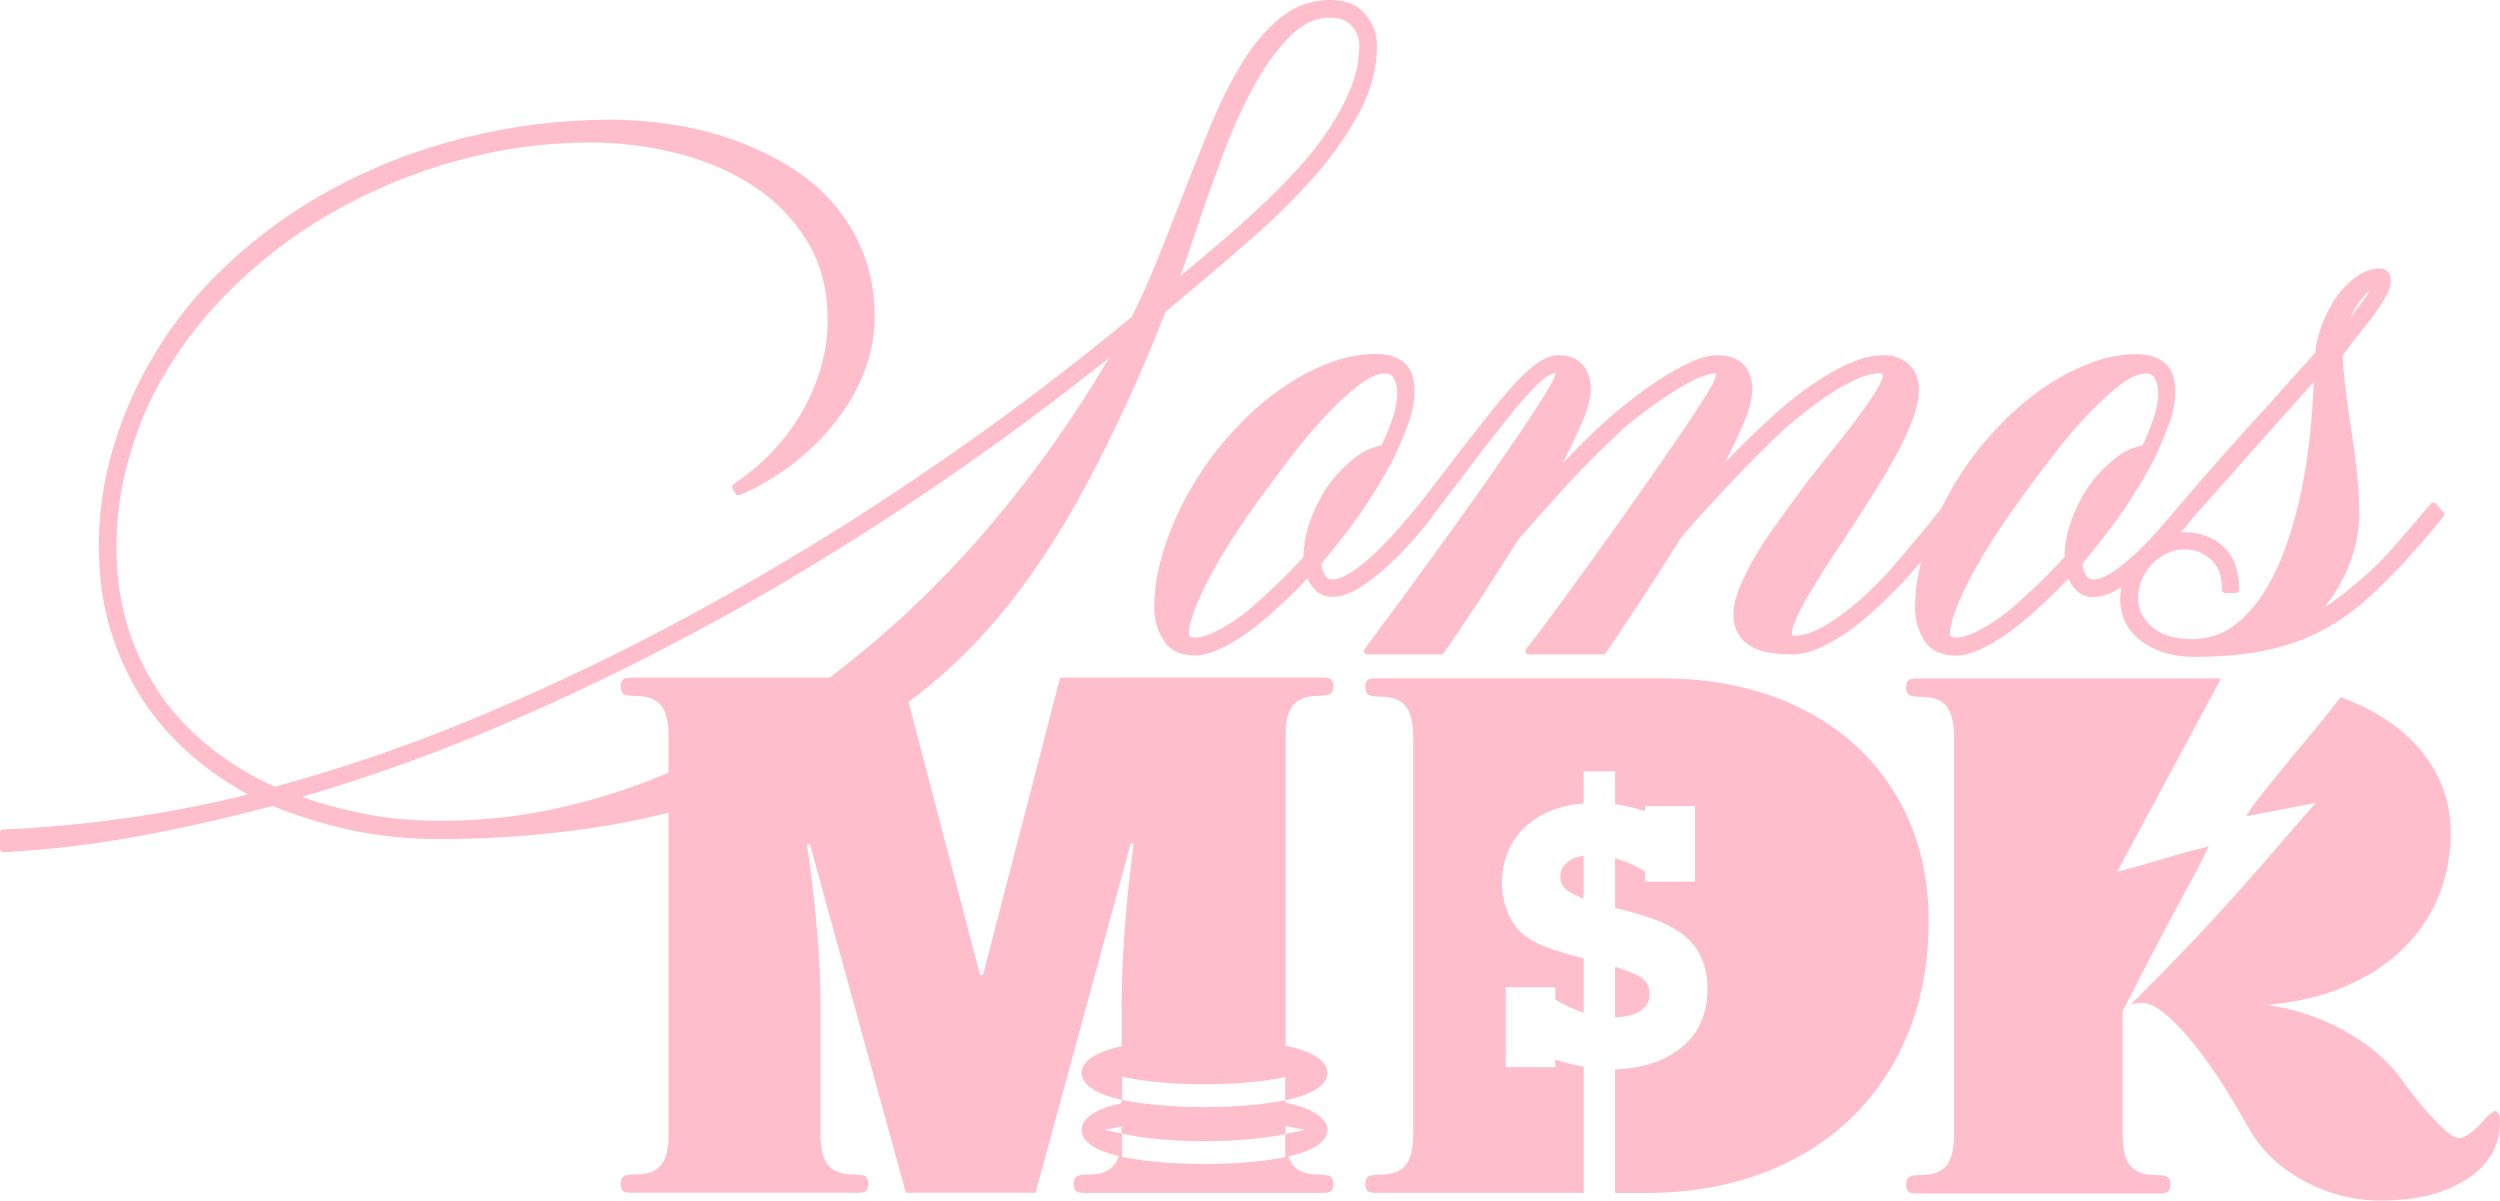
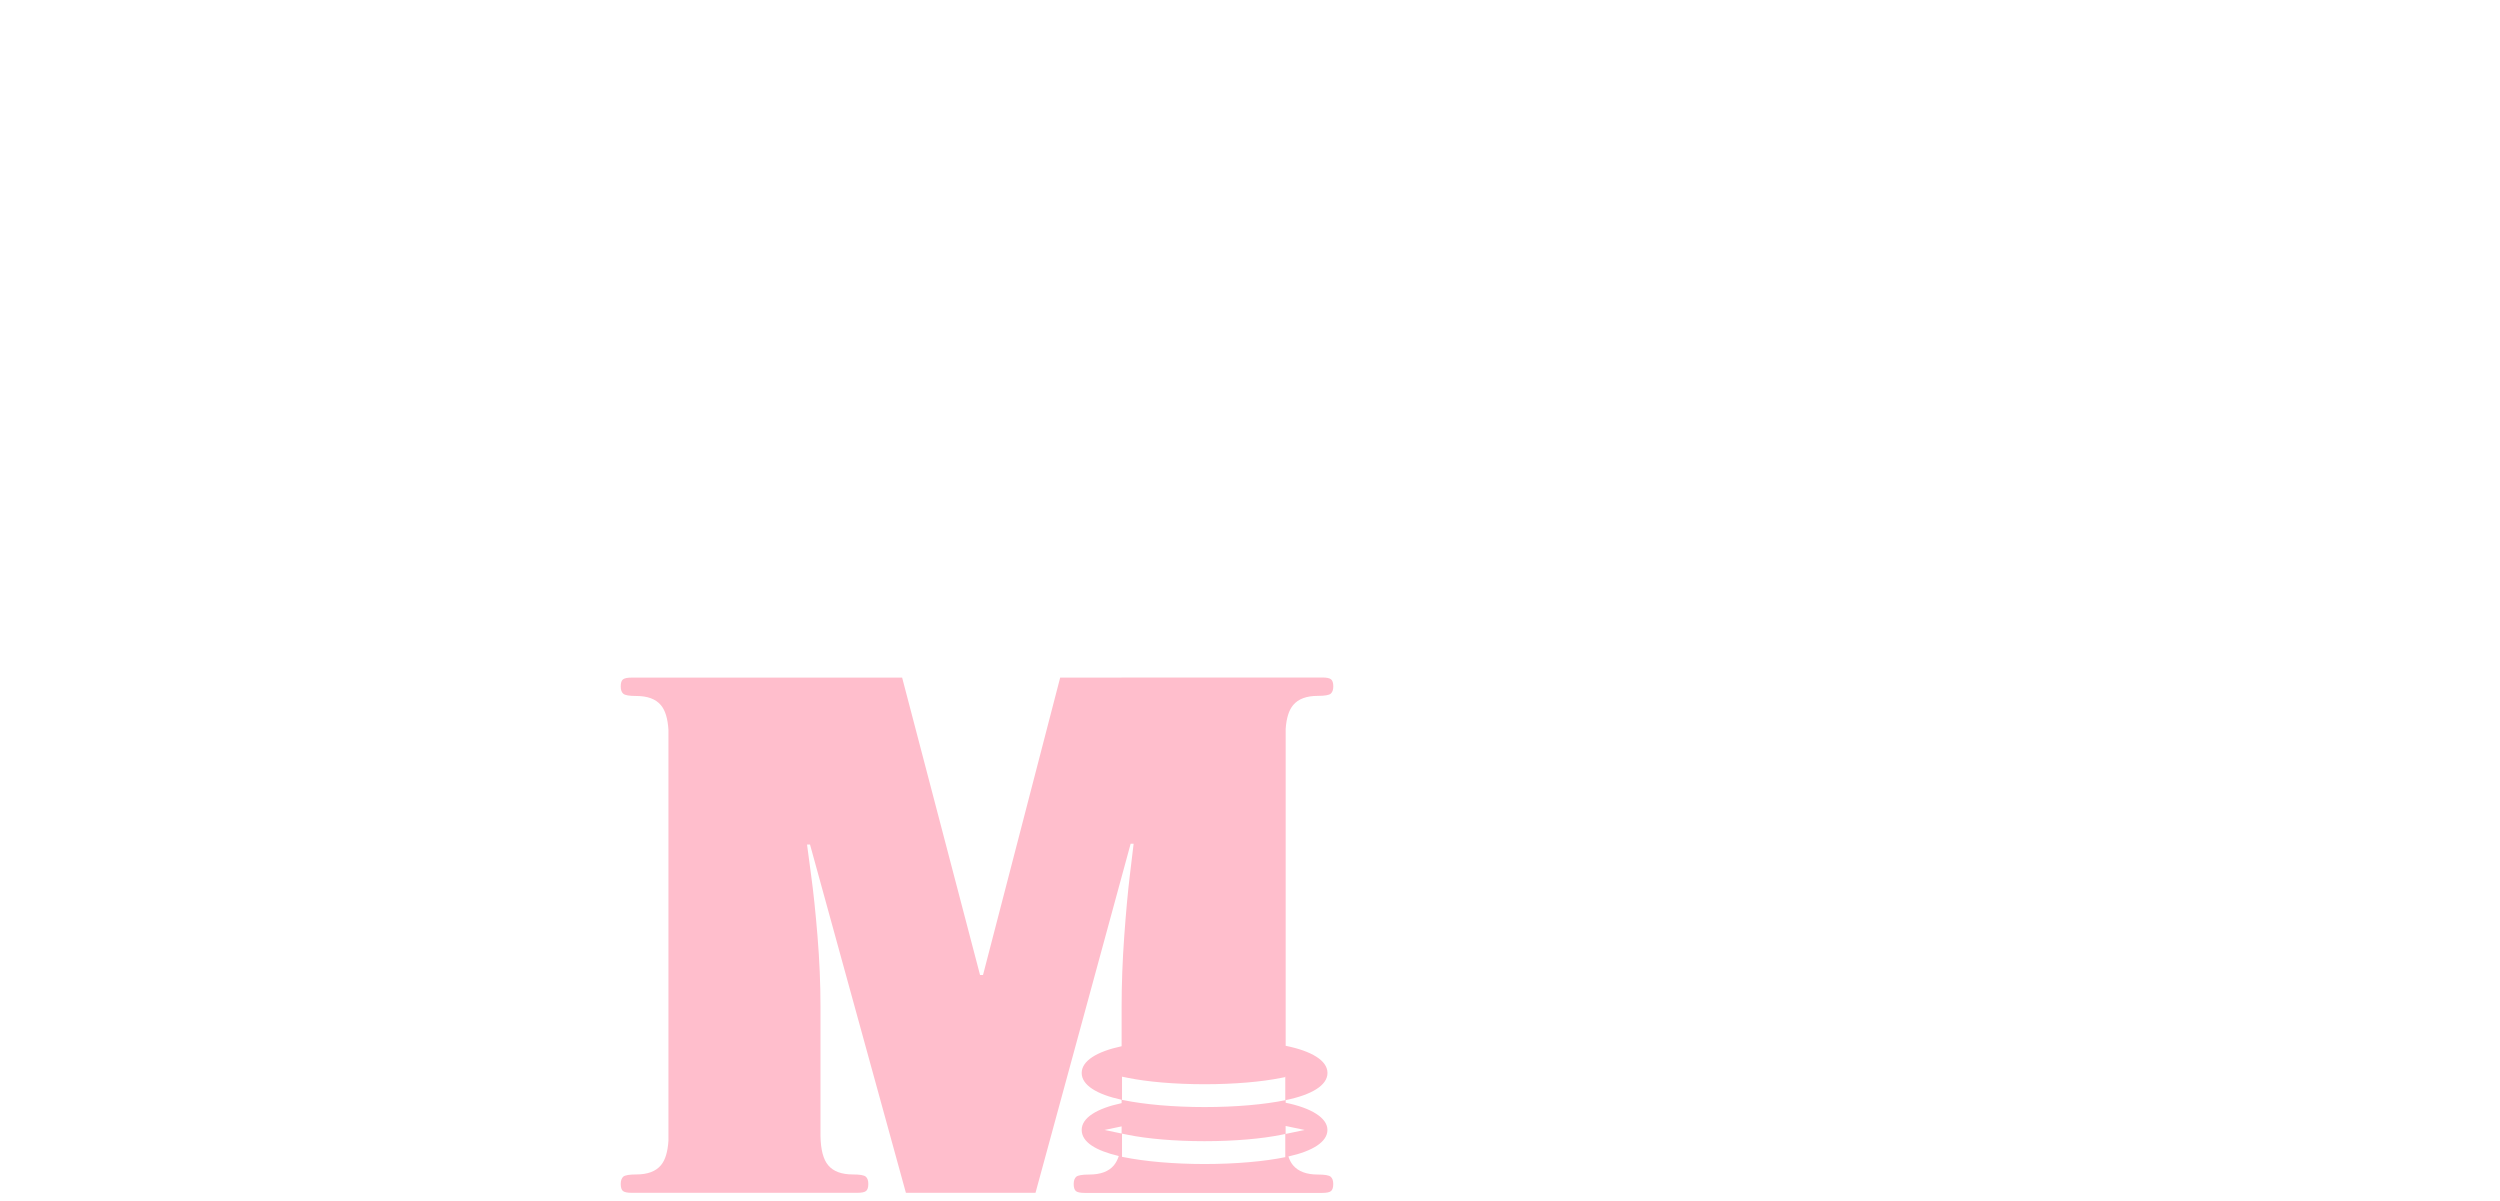
<svg xmlns="http://www.w3.org/2000/svg" id="Capa_2" data-name="Capa 2" viewBox="0 0 503.47 241.78">
  <defs>
    <style>      .cls-1 {        fill: #ffbecc;        fill-rule: evenodd;      }    </style>
  </defs>
  <g id="Capa_2-2" data-name="Capa 2">
    <g id="Capa_2-2" data-name="Capa 2-2">
      <g>
-         <path id="R" class="cls-1" d="M314.23,176.62c0,.98.38,1.79,1.13,2.46.73.65,1.92,1.29,3.56,1.92v-8.67c-1.3.18-2.34.57-3.13,1.2-1.03.8-1.55,1.81-1.55,3.01v.08h-.01ZM325.25,204.87c2.18-.06,3.88-.49,5.11-1.29,1.23-.8,1.85-1.92,1.85-3.36v-.17c0-.57-.1-1.09-.3-1.55-.2-.46-.54-.9-1.03-1.33-.49-.43-1.19-.83-2.11-1.21-.92-.37-2.09-.79-3.52-1.25v10.16h0ZM274.97,238.48c0-.69.17-1.18.52-1.48.35-.3,1.21-.44,2.59-.44,2.27,0,3.93-.62,4.96-1.85,1.04-1.23,1.56-3.33,1.56-6.29v-79.97c0-2.96-.52-5.06-1.56-6.3-1.04-1.23-2.69-1.85-4.96-1.85-1.38,0-2.25-.15-2.59-.44-.35-.3-.52-.79-.52-1.48s.15-1.16.44-1.41c.3-.25.89-.37,1.78-.37h57.31c10.66,0,20.07,2.02,28.21,6.07,8.15,4.05,14.46,9.77,18.96,17.18,4.49,7.4,6.74,15.95,6.74,25.62,0,10.86-2.37,20.44-7.11,28.73s-11.43,14.71-20.07,19.25-18.64,6.81-29.99,6.81h-5.99v-24.89c2.75-.11,5.24-.53,7.48-1.25,2.24-.72,4.19-1.76,5.86-3.14,1.78-1.43,3.12-3.17,4.01-5.21.89-2.04,1.31-4.32,1.25-6.84v-.09c0-2.01-.36-3.89-1.07-5.64-.72-1.75-1.82-3.29-3.32-4.61-1.32-1.09-2.96-2.05-4.91-2.89-1.95-.83-4.39-1.62-7.32-2.37-.34-.12-.69-.2-1.03-.26s-.66-.14-.94-.26v-9.99c.98.29,1.96.65,2.97,1.08,1.01.43,2.02.96,3.06,1.59v2.07h10.07v-15.24h-10.07v1.03c-1.98-.58-3.97-1.15-6.03-1.38v-6.63h-6.34v6.46c-.96.06-1.92.19-2.87.38-.98.2-1.89.44-2.75.73-2.07.69-3.93,1.74-5.6,3.14-1.66,1.41-2.96,3.11-3.87,5.12-.63,1.43-1.05,2.96-1.25,4.56-.2,1.61-.16,3.21.13,4.82s.8,3.11,1.55,4.52,1.78,2.6,3.1,3.57c1.26.92,2.94,1.74,5.04,2.46,2.08.71,4.26,1.36,6.54,1.93v10.93c-1.94-.63-3.84-1.52-5.72-2.65v-2.5h-9.99v16.1h9.99v-1.55c.98.34,1.94.63,2.88.86.93.23,1.88.43,2.84.6v25.41h-41.72c-.89,0-1.48-.12-1.78-.37s-.44-.72-.44-1.41l-.03.03h0Z" />
-         <path id="D" class="cls-1" d="M427.46,204.18v-.49c11.37-22.38,12.45-23.34,17.37-33.2-5.92,1.26-12.21,3.58-18.45,5.03h0l.04-.07,20.21-37.57.57-1.15h.04l.06-.1h-61.19c-.89,0-1.48.12-1.78.37s-.45.72-.45,1.41.17,1.19.52,1.48c.34.3,1.21.44,2.59.44,2.27,0,3.93.62,4.96,1.85,1.04,1.24,1.56,3.33,1.56,6.3v80.01c0,2.96-.52,5.06-1.56,6.3-1.04,1.23-2.69,1.85-4.96,1.85-1.38,0-2.25.15-2.59.45-.35.3-.52.79-.52,1.48s.15,1.16.45,1.41c.3.25.89.37,1.78.37h48.75c.89,0,1.48-.12,1.78-.37s.45-.72.45-1.41-.17-1.19-.52-1.48c-.34-.3-1.21-.45-2.59-.45-2.27,0-3.93-.62-4.96-1.85-1.04-1.23-1.56-3.33-1.56-6.3v-24.3h0ZM452.65,226.85c-4.15-7.51-8.18-13.53-12.08-18.08-3.9-4.54-6.94-6.82-9.11-6.82-.92,0-1.71.12-2.36.36,15.5-15.46,20.79-21.56,37.23-40.6l-13.94,2.66c1.53-3.23,13.44-16.63,18.98-23.97l.17.06c6.96,2.57,12.37,6.22,16.22,10.96s5.78,10.18,5.78,16.3-1.53,12-4.59,17.04c-3.06,5.04-7.41,9.09-13.04,12.15s-12.15,4.89-19.56,5.48c5.43.69,10.64,2.39,15.63,5.11s8.87,6,11.63,9.85c2.57,3.56,4.91,6.42,7.04,8.59s3.63,3.26,4.52,3.26c1.38,0,3.31-1.48,5.78-4.45l1.48-1.04c.3,0,.54.2.74.59.2.4.3.94.3,1.63,0,4.74-2.2,8.57-6.59,11.48-4.4,2.91-10.2,4.37-17.41,4.37-5.53,0-10.77-1.36-15.71-4.08s-8.64-6.35-11.11-10.89v.04h0Z" />
        <path id="M" class="cls-1" d="M265.39,236.54c-2.26,0-3.92-.62-4.97-1.85-.4-.47-.72-1.07-.95-1.79,4.88-1.08,7.86-2.94,7.86-5.35s-3.22-4.41-8.41-5.47v-.53c5.2-1.06,8.42-2.96,8.42-5.47s-3.22-4.41-8.42-5.47v-63.81c.15-2.19.65-3.79,1.51-4.81,1.04-1.24,2.69-1.85,4.97-1.85,1.38,0,2.25-.15,2.59-.44.35-.3.52-.79.52-1.48s-.15-1.16-.45-1.41-.89-.37-1.78-.37h-40.4v.02h-12.37l-15.54,59.89h-.6l-15.69-59.89h-54.45c-.89,0-1.48.12-1.78.37s-.44.72-.44,1.41.17,1.19.52,1.47c.35.31,1.21.45,2.6.45,2.27,0,3.93.61,4.97,1.85.88,1.04,1.38,2.7,1.52,4.98v82.7c-.14,2.28-.64,3.94-1.52,4.98-1.04,1.24-2.69,1.85-4.97,1.85-1.38,0-2.25.15-2.6.44-.34.31-.52.79-.52,1.48s.15,1.16.44,1.41c.3.25.89.37,1.78.37h45.41c.89,0,1.48-.12,1.78-.37s.45-.72.45-1.41-.17-1.19-.52-1.48c-.35-.3-1.21-.44-2.59-.44-2.27,0-3.93-.61-4.97-1.85-.99-1.18-1.5-3.13-1.55-5.87v-25.99c0-4.63-.2-9.38-.6-14.26-.4-4.88-.83-8.95-1.28-12.22s-.73-5.36-.83-6.25h.6l19.31,70.14h26.1l19.16-70.3h.6c-.1.9-.35,3.02-.76,6.34-.4,3.32-.78,7.42-1.13,12.3s-.53,9.63-.53,14.26v7.88c-4.98,1.07-8.04,2.94-8.04,5.39s3.06,4.32,8.04,5.39v.68c-4.98,1.07-8.04,2.94-8.04,5.39s2.83,4.17,7.47,5.26c-.25.76-.58,1.39-.99,1.88-1.04,1.24-2.69,1.85-4.97,1.85-1.38,0-2.25.15-2.6.44-.35.3-.52.79-.52,1.48s.15,1.16.44,1.41c.3.25.89.37,1.78.37h47.82c.89,0,1.48-.12,1.78-.37s.45-.72.45-1.41-.17-1.19-.52-1.48c-.35-.3-1.21-.44-2.59-.44h0ZM225.88,228.28h0c-2.16-.44-3.44-.71-3.44-.72s1.29-.28,3.44-.72h0v1.44ZM258.84,233.04c-4.21.86-9.96,1.38-16.25,1.38s-12.09-.53-16.32-1.39l-.31-.06v-4.67l1.19.24c3.9.79,9.35,1.28,15.43,1.28s11.53-.49,15.43-1.28l.83-.17v4.67h0ZM258.84,221.57c-2.1.43-4.58.77-7.31,1.01-2.76.24-5.78.37-8.94.37-6.32,0-12.09-.53-16.32-1.39l-.31-.06v-4.67l-.08-.02h.08v.02l1.2.24c3.9.79,9.35,1.28,15.43,1.28s11.53-.49,15.43-1.28l.82-.16v-.06h.08v.04l-.08.02v4.66ZM258.91,228.36v-1.6h.01c2.37.48,3.81.78,3.81.8s-1.44.31-3.81.8h-.01Z" />
-         <path id="Somos" class="cls-1" d="M477.34,58.42c-.13.1-.24.2-.36.3-.8.72-1.49,1.55-2.1,2.43-.6.87-1.13,1.79-1.59,2.75.24-.3.49-.6.74-.9.65-.8,1.28-1.62,1.88-2.45.49-.69.97-1.4,1.42-2.12h0ZM431.5,89.67c.82-1.74,1.56-3.52,2.19-5.34.6-1.74.95-3.55.95-5.39,0-.93-.22-1.82-.63-2.66-.37-.77-.98-1.06-1.82-1.06-1.83,0-3.74,1.17-5.15,2.24-2.31,1.76-4.46,3.79-6.46,5.89-2.38,2.5-4.61,5.15-6.73,7.88-2.08,2.69-4.12,5.41-6.12,8.15-2.07,2.83-4.09,5.71-6,8.65-1.7,2.62-3.31,5.3-4.77,8.05-1.17,2.2-2.27,4.48-3.15,6.81-.54,1.44-1.11,3.24-1.11,4.8,0,.19.02.4.2.49.3.15.63.22.97.22,1.58,0,3.35-.76,4.72-1.48,2.11-1.11,4.09-2.46,5.96-3.91,1.88-1.63,3.72-3.3,5.53-5.01,1.98-1.87,3.88-3.82,5.69-5.85.03-2.38.48-4.71,1.25-6.96.84-2.44,1.98-4.75,3.38-6.94,1.44-2.08,3.16-3.94,5.1-5.57,1.75-1.47,3.74-2.57,5.99-2.99v-.02h0ZM439.2,107.21c.25-.01.5-.02.75-.02,2.92,0,5.55.89,7.74,2.83,2.5,2.22,3.24,5.51,3.24,8.73,0,.37-.31.68-.68.68h-2.08c-.37,0-.68-.3-.68-.68,0-2.26-.51-4.54-2.26-6.09-1.51-1.34-3.26-2.03-5.28-2.03-1.24,0-2.41.28-3.53.8-1.14.54-2.16,1.26-3.04,2.17-.88.92-1.57,1.98-2.06,3.15-.51,1.19-.76,2.44-.76,3.73,0,2.34,1.05,4.21,2.78,5.74,2.21,1.95,5.26,2.49,8.12,2.49s5.61-.75,8-2.42c2.52-1.76,4.57-4.07,6.24-6.64,1.96-3.02,3.48-6.31,4.68-9.7,1.33-3.75,2.37-7.59,3.16-11.48.8-3.98,1.4-7.99,1.78-12.03.3-3.18.53-6.36.64-9.55-.81.89-1.62,1.8-2.4,2.71-1.19,1.38-2.41,2.74-3.65,4.06l-18.73,21.12c-.63.82-1.3,1.63-1.98,2.43h0ZM278.24,89.67c.82-1.74,1.56-3.52,2.19-5.34.6-1.74.95-3.55.95-5.39,0-.93-.22-1.82-.63-2.66-.37-.77-.98-1.06-1.82-1.06-1.83,0-3.74,1.17-5.15,2.24-2.31,1.76-4.46,3.79-6.46,5.89-2.38,2.5-4.61,5.15-6.73,7.88-2.08,2.69-4.12,5.41-6.12,8.15-2.07,2.83-4.09,5.71-6,8.65-1.7,2.62-3.31,5.3-4.77,8.05-1.17,2.2-2.27,4.48-3.15,6.81-.54,1.44-1.11,3.24-1.11,4.8,0,.19.02.4.2.49.3.15.63.22.97.22,1.58,0,3.35-.76,4.72-1.48,2.11-1.11,4.09-2.46,5.96-3.91,1.88-1.63,3.72-3.3,5.53-5.01,1.98-1.87,3.88-3.82,5.69-5.85.03-2.38.48-4.71,1.25-6.96.84-2.44,1.98-4.75,3.38-6.94,1.44-2.08,3.16-3.94,5.1-5.57,1.75-1.47,3.74-2.57,6-2.99v-.02h0ZM237.66,55.65l1.26-1.08c2.44-2.02,4.87-4.07,7.28-6.13,2.67-2.28,5.29-4.63,7.85-7.04,2.59-2.44,5.09-4.97,7.49-7.6,2.28-2.51,4.39-5.18,6.24-8.02,1.71-2.61,3.18-5.37,4.34-8.27,1.05-2.64,1.63-5.41,1.63-8.26,0-1.53-.5-2.86-1.51-4.01-1.13-1.29-2.75-1.68-4.41-1.68-3.22,0-5.87,1.55-8.08,3.79-2.86,2.9-5.21,6.36-7.18,9.92-2.34,4.24-4.33,8.69-6.04,13.22-1.71,4.54-3.35,9.11-4.91,13.7-.83,2.45-1.67,4.89-2.49,7.35-.46,1.38-.94,2.75-1.46,4.11h0ZM223.3,72.12c-5.62,4.5-11.33,8.87-17.12,13.15-7.33,5.42-14.79,10.64-22.37,15.7-8.01,5.35-16.17,10.48-24.45,15.41-8.61,5.13-17.41,9.95-26.31,14.55-11.97,6.18-24.18,11.9-36.63,17.04-11.66,4.81-23.57,9-35.68,12.53,3.9,1.35,7.9,2.42,11.95,3.26,5.28,1.1,10.68,1.55,16.07,1.55,7.34,0,14.66-.7,21.86-2.19,7.01-1.45,13.89-3.48,20.55-6.1,6.63-2.61,13.04-5.72,19.18-9.33,6.16-3.62,12.09-7.63,17.76-11.99,11.71-9.02,22.38-19.26,31.9-30.58,8.69-10.33,16.5-21.35,23.31-33h-.02,0ZM266.09,113.53c.09.79.32,1.54.7,2.24.33.61.79.92,1.49.92,1.46,0,3.02-.87,4.19-1.67,1.81-1.25,3.49-2.68,5.06-4.21,1.66-1.63,3.26-3.33,4.76-5.1,1.1-1.3,2.19-2.59,3.29-3.86l10.65-13.83c1.63-2.08,3.27-4.14,4.92-6.2,1.45-1.8,2.96-3.57,4.55-5.25,1.25-1.32,2.65-2.61,4.17-3.63,1.15-.77,2.5-1.39,3.91-1.39,1.86,0,3.71.45,4.97,1.91,1.21,1.4,1.61,3.2,1.61,5.01,0,2.49-1.3,5.69-2.32,7.92-1.05,2.32-2.17,4.62-3.33,6.89.97-1.01,1.95-2.01,2.93-3.01,2.26-2.3,4.6-4.52,7.04-6.64,1.37-1.19,2.82-2.32,4.25-3.44,1.81-1.41,3.68-2.73,5.6-3.97,1.9-1.23,3.88-2.34,5.93-3.29,1.65-.76,3.54-1.39,5.38-1.39,1.93,0,3.93.43,5.3,1.89,1.29,1.38,1.74,3.18,1.74,5.03,0,2.52-1.19,5.58-2.2,7.86-1.02,2.28-2.11,4.53-3.25,6.76.96-.99,1.92-1.97,2.9-2.94,2.23-2.23,4.51-4.4,6.85-6.5,1.43-1.34,2.96-2.6,4.5-3.8,1.8-1.4,3.68-2.7,5.61-3.92,1.93-1.21,3.95-2.27,6.07-3.12,1.92-.78,3.96-1.27,6.04-1.27,1.87,0,3.55.56,4.96,1.79,1.52,1.33,2.08,3.16,2.08,5.14s-.53,4-1.2,5.85c-.88,2.42-2,4.77-3.22,7.03-1.47,2.73-3.06,5.4-4.71,8.03-1.87,2.97-3.76,5.92-5.68,8.88-1.41,2.08-2.8,4.18-4.16,6.29-1.19,1.86-2.35,3.74-3.46,5.65-.85,1.47-1.67,3-2.34,4.56-.35.81-.81,2.02-.81,2.92,0,.37.27.36.6.36,1.38,0,2.76-.42,4-.98,1.67-.75,3.26-1.72,4.75-2.77,1.78-1.26,3.47-2.65,5.08-4.11,1.78-1.62,3.48-3.33,5.1-5.1,1.93-2.18,3.81-4.4,5.66-6.64,1.64-1.98,3.26-3.98,4.86-5.99,1.61-3.3,3.5-6.45,5.64-9.43,2.17-3.03,4.6-5.86,7.25-8.48,2.57-2.54,5.37-4.85,8.38-6.85,2.82-1.88,5.82-3.46,9-4.64,2.94-1.09,6.01-1.72,9.15-1.72,2,0,4,.43,5.58,1.72,1.72,1.4,2.16,3.68,2.16,5.79,0,2.31-.5,4.57-1.32,6.72-.82,2.17-1.71,4.31-2.69,6.44-1.13,2.18-2.33,4.32-3.61,6.41-1.19,1.93-2.43,3.84-3.73,5.72-2.35,3.22-4.82,6.36-7.37,9.42.09.79.32,1.54.7,2.24.33.61.79.92,1.49.92,1.46,0,3.02-.87,4.19-1.67,1.81-1.25,3.49-2.68,5.06-4.21,1.66-1.63,3.25-3.33,4.76-5.1,1.21-1.43,2.43-2.86,3.65-4.29.05-.06.11-.11.18-.15,2.91-3.44,5.86-6.86,8.86-10.22,2.69-3.01,5.39-6,8.1-8.97l9.92-11.06c.18-2,.68-3.94,1.41-5.81.76-1.93,1.72-3.78,2.91-5.47,1.1-1.56,2.42-2.94,3.98-4.04,1.37-.96,2.92-1.63,4.62-1.63,1.56,0,2.3,1.04,2.3,2.53,0,.9-.3,1.78-.71,2.57-.48.92-1.02,1.8-1.6,2.67-.67,1-1.38,1.98-2.11,2.93-.76.99-1.54,1.96-2.32,2.9-.57.71-1.12,1.43-1.66,2.17-.43.6-.87,1.19-1.31,1.78.09,2.03.28,4.06.51,6.08.27,2.39.6,4.77.98,7.15.49,3.07.91,6.15,1.28,9.23s.58,6.18.58,9.28c0,4.33-1.04,8.48-2.9,12.39-1.14,2.39-2.53,4.61-4.19,6.61,1.92-1.25,3.76-2.62,5.52-4.07,2.91-2.4,5.78-4.99,8.25-7.85l3.7-4.28,4.05-4.75c.13-.16.31-.24.51-.24s.38.08.52.23l1.5,1.74c.22.25.22.61.02.87-1.01,1.26-2.04,2.5-3.08,3.72-1.04,1.22-2.1,2.43-3.19,3.59l-1.29,1.52c-2.71,2.93-5.55,5.76-8.56,8.38-2.76,2.41-5.79,4.46-9.05,6.11-3.47,1.75-7.19,2.94-11,3.71-4.72.95-9.69,1.23-14.49,1.23-1.66,0-3.31-.24-4.92-.66-1.66-.43-3.22-1.12-4.66-2.06-1.44-.95-2.61-2.16-3.51-3.63-1-1.65-1.37-3.54-1.37-5.45,0-.74.07-1.47.2-2.18-1.68,1.07-3.63,1.94-5.65,1.94-1.41,0-2.62-.51-3.57-1.55-.59-.65-1.07-1.36-1.43-2.14-1.45,1.55-2.95,3.05-4.49,4.49-1.74,1.63-3.51,3.22-5.36,4.72-2.14,1.73-4.44,3.29-6.89,4.53-1.77.9-3.91,1.75-5.92,1.75-2.6,0-4.94-.82-6.36-3.1-1.26-2.01-1.84-4.24-1.84-6.61,0-3.13.48-6.25,1.26-9.29-1.27,1.5-2.58,2.98-3.92,4.43-1.78,1.86-3.63,3.67-5.53,5.41-1.79,1.65-3.68,3.19-5.69,4.57-1.75,1.2-3.6,2.28-5.55,3.13-1.65.72-3.44,1.21-5.25,1.21-2.85,0-6.78-.29-9.12-2.11-1.89-1.47-2.79-3.47-2.79-5.86,0-1.78.5-3.58,1.15-5.23.82-2.07,1.81-4.06,2.92-5.99,1.27-2.21,2.65-4.35,4.13-6.42,1.55-2.18,3.14-4.34,4.72-6.48,1.08-1.54,2.2-3.04,3.39-4.49,1.13-1.39,2.23-2.8,3.34-4.23,1.39-1.68,2.75-3.39,4.07-5.13,1.14-1.49,2.27-3,3.34-4.55.8-1.16,1.58-2.36,2.26-3.59.35-.63.78-1.54.78-2.28,0-.28-.39-.25-.6-.25-1.59,0-3.21.52-4.64,1.16-1.86.83-3.64,1.84-5.34,2.96-1.77,1.17-3.5,2.41-5.16,3.73-1.42,1.12-2.83,2.26-4.18,3.44-1.91,1.83-3.79,3.67-5.65,5.54-1.88,1.88-3.73,3.78-5.54,5.71-1.65,1.76-3.29,3.53-4.91,5.32-1.3,1.43-2.59,2.87-3.86,4.31l-.89,1.12c-1.45,2.37-2.93,4.71-4.44,7.04-1.41,2.16-2.81,4.32-4.23,6.48-1.2,1.84-2.42,3.68-3.65,5.51-.9,1.34-1.81,2.67-2.72,4-.13.19-.33.29-.56.29h-14.93c-.27,0-.49-.14-.61-.38s-.09-.51.08-.72c2.69-3.42,5.29-6.94,7.86-10.46,3.85-5.28,7.67-10.58,11.46-15.91,1.88-2.65,3.75-5.32,5.61-7.98,1.79-2.55,3.56-5.12,5.32-7.69,1.5-2.2,2.99-4.41,4.45-6.64,1.04-1.59,2.09-3.24,2.97-4.91.17-.34.31-.71.43-1.07.08-.25.17-.56.19-.84h-.01c-1.4,0-2.98.61-4.22,1.21-1.86.89-3.64,1.94-5.36,3.08-1.8,1.2-3.57,2.44-5.29,3.74-1.37,1.03-2.74,2.1-4,3.26-1.92,1.77-3.8,3.57-5.65,5.42-1.86,1.86-3.69,3.77-5.48,5.71-1.65,1.8-3.29,3.61-4.91,5.43-1.32,1.48-2.63,2.96-3.93,4.45l-.69.81c-.05.05-.1.1-.15.13-1.46,2.26-2.91,4.52-4.36,6.79-1.41,2.21-2.84,4.42-4.29,6.61-1.23,1.86-2.46,3.71-3.71,5.56-.93,1.38-1.88,2.77-2.85,4.12-.13.18-.33.28-.55.28h-14.82c-.26,0-.48-.14-.6-.37s-.1-.49.05-.71c1.24-1.71,2.5-3.41,3.77-5.1,1.65-2.21,3.29-4.42,4.91-6.65,1.87-2.57,3.74-5.13,5.61-7.7,1.96-2.69,3.91-5.39,5.84-8.1,1.91-2.67,3.79-5.35,5.67-8.04,1.73-2.48,3.44-4.97,5.15-7.46,1.42-2.07,2.81-4.17,4.15-6.29.93-1.48,1.87-2.99,2.69-4.51.16-.31.31-.63.45-.96.09-.21.16-.44.17-.72h-.13c-.7,0-1.55.6-2.07,1.01-1.17.94-2.27,2.07-3.28,3.17-1.42,1.55-2.77,3.17-4.08,4.82-1.59,2-3.17,4.01-4.74,6.01l-10.31,13.57c-.02.07-.05.13-.1.19-1.12,1.53-2.38,3.01-3.62,4.44-1.62,1.86-3.34,3.63-5.14,5.32-1.79,1.67-3.71,3.21-5.77,4.53-1.69,1.08-3.65,1.96-5.69,1.96-1.41,0-2.62-.51-3.57-1.55-.59-.65-1.07-1.36-1.43-2.14-1.45,1.55-2.95,3.05-4.49,4.49-1.74,1.63-3.51,3.22-5.36,4.72-2.14,1.73-4.44,3.29-6.89,4.53-1.77.9-3.91,1.75-5.92,1.75-2.6,0-4.94-.82-6.36-3.1-1.26-2.01-1.84-4.24-1.84-6.61,0-4.96,1.2-9.91,2.94-14.53,1.98-5.28,4.67-10.22,7.96-14.8,2.17-3.03,4.6-5.86,7.25-8.48,2.58-2.54,5.37-4.85,8.38-6.85,2.82-1.88,5.82-3.46,9-4.64,2.94-1.09,6.01-1.72,9.15-1.72,2,0,4,.43,5.58,1.72,1.72,1.4,2.16,3.68,2.16,5.79,0,2.31-.5,4.57-1.32,6.72-.82,2.17-1.71,4.31-2.69,6.44-1.13,2.18-2.33,4.32-3.61,6.41-1.19,1.93-2.43,3.84-3.73,5.72-2.35,3.22-4.82,6.36-7.37,9.42l-.05.04h0ZM234.71,62.83c-4.7,12.04-10.05,23.85-16.18,35.24-5.53,10.27-11.99,20.14-19.77,28.86-6.79,7.61-14.6,14.13-23.24,19.53-8.47,5.3-17.46,9.65-26.87,12.99-9.51,3.37-19.32,5.78-29.3,7.27-10.13,1.51-20.36,2.26-30.6,2.26-6.24,0-12.52-.54-18.61-1.93-5.19-1.18-10.32-2.72-15.23-4.75-8.83,2.36-17.75,4.38-26.74,6.05-9.07,1.68-18.25,2.77-27.46,3.29-.19,0-.36-.05-.5-.18-.14-.13-.21-.3-.21-.49v-3.24c0-.36.29-.66.65-.68,8.6-.38,17.17-1.19,25.69-2.42,7.95-1.15,15.83-2.7,23.62-4.64-4.14-2.24-8.04-4.91-11.59-8.03-3.7-3.25-6.99-6.94-9.67-11.08-2.81-4.34-4.94-9.08-6.45-14.02-1.68-5.51-2.34-11.29-2.34-17.04,0-10.18,2.32-19.96,6.42-29.25,4.04-9.14,9.58-17.35,16.57-24.47,6.89-7.01,14.7-12.91,23.31-17.66,8.67-4.77,17.88-8.35,27.48-10.73,9.53-2.36,19.28-3.61,29.1-3.61,4.1,0,8.2.33,12.25.93,4.16.62,8.25,1.61,12.22,2.98,3.87,1.34,7.6,3.05,11.12,5.15,3.43,2.04,6.53,4.56,9.19,7.54,2.69,3.02,4.76,6.46,6.26,10.21,1.64,4.13,2.31,8.55,2.31,12.98,0,3.88-.74,7.65-2.19,11.25-1.46,3.63-3.44,7-5.89,10.07-2.51,3.15-5.42,5.95-8.63,8.39-3.22,2.46-6.72,4.52-10.45,6.1-.32.14-.69,0-.86-.29l-.58-1.04c-.17-.31-.08-.7.22-.89,2.75-1.83,5.29-3.96,7.59-6.33,2.3-2.38,4.31-5.01,5.98-7.86s2.99-5.88,3.93-9.05c.95-3.18,1.42-6.44,1.42-9.76,0-5.62-1.16-11.08-4.13-15.91-2.77-4.52-6.4-8.23-10.85-11.13-4.7-3.07-9.88-5.19-15.31-6.57-5.74-1.46-11.62-2.18-17.54-2.18-9.09,0-18.08,1.27-26.85,3.68-8.89,2.44-17.38,5.98-25.37,10.58-7.95,4.59-15.16,10.2-21.56,16.79-6.37,6.56-11.54,14.01-15.43,22.25-1.94,4.48-3.5,9.13-4.59,13.89-1.04,4.55-1.6,9.19-1.6,13.86,0,5.36.57,10.81,2.11,15.95,1.39,4.63,3.39,9.02,6,13.08,2.71,4.23,6.13,7.92,9.99,11.13,4.18,3.48,8.85,6.3,13.8,8.54,13.2-3.6,26.16-8.01,38.81-13.22,12.69-5.23,25.15-11.01,37.33-17.34,9.22-4.79,18.3-9.87,27.23-15.2,8.64-5.17,17.15-10.56,25.49-16.19,7.88-5.32,15.64-10.81,23.24-16.53,6.94-5.23,13.79-10.6,20.47-16.15,1.84-3.61,3.49-7.35,5.01-11.11,1.73-4.29,3.43-8.58,5.09-12.9,1.89-4.91,3.84-9.8,5.85-14.66,1.82-4.38,3.91-8.69,6.42-12.72,2.09-3.36,4.62-6.51,7.74-8.97,2.87-2.27,6.14-3.45,9.8-3.45,2.71,0,5.32.71,7.12,2.84,1.56,1.85,2.36,3.98,2.36,6.4,0,4.75-1.32,9.25-3.55,13.42-2.47,4.61-5.55,8.88-9,12.8-3.76,4.28-7.82,8.3-12.1,12.06-4.28,3.76-8.61,7.46-12.98,11.12l-4.96,4.17v.02h0Z" />
      </g>
    </g>
  </g>
</svg>